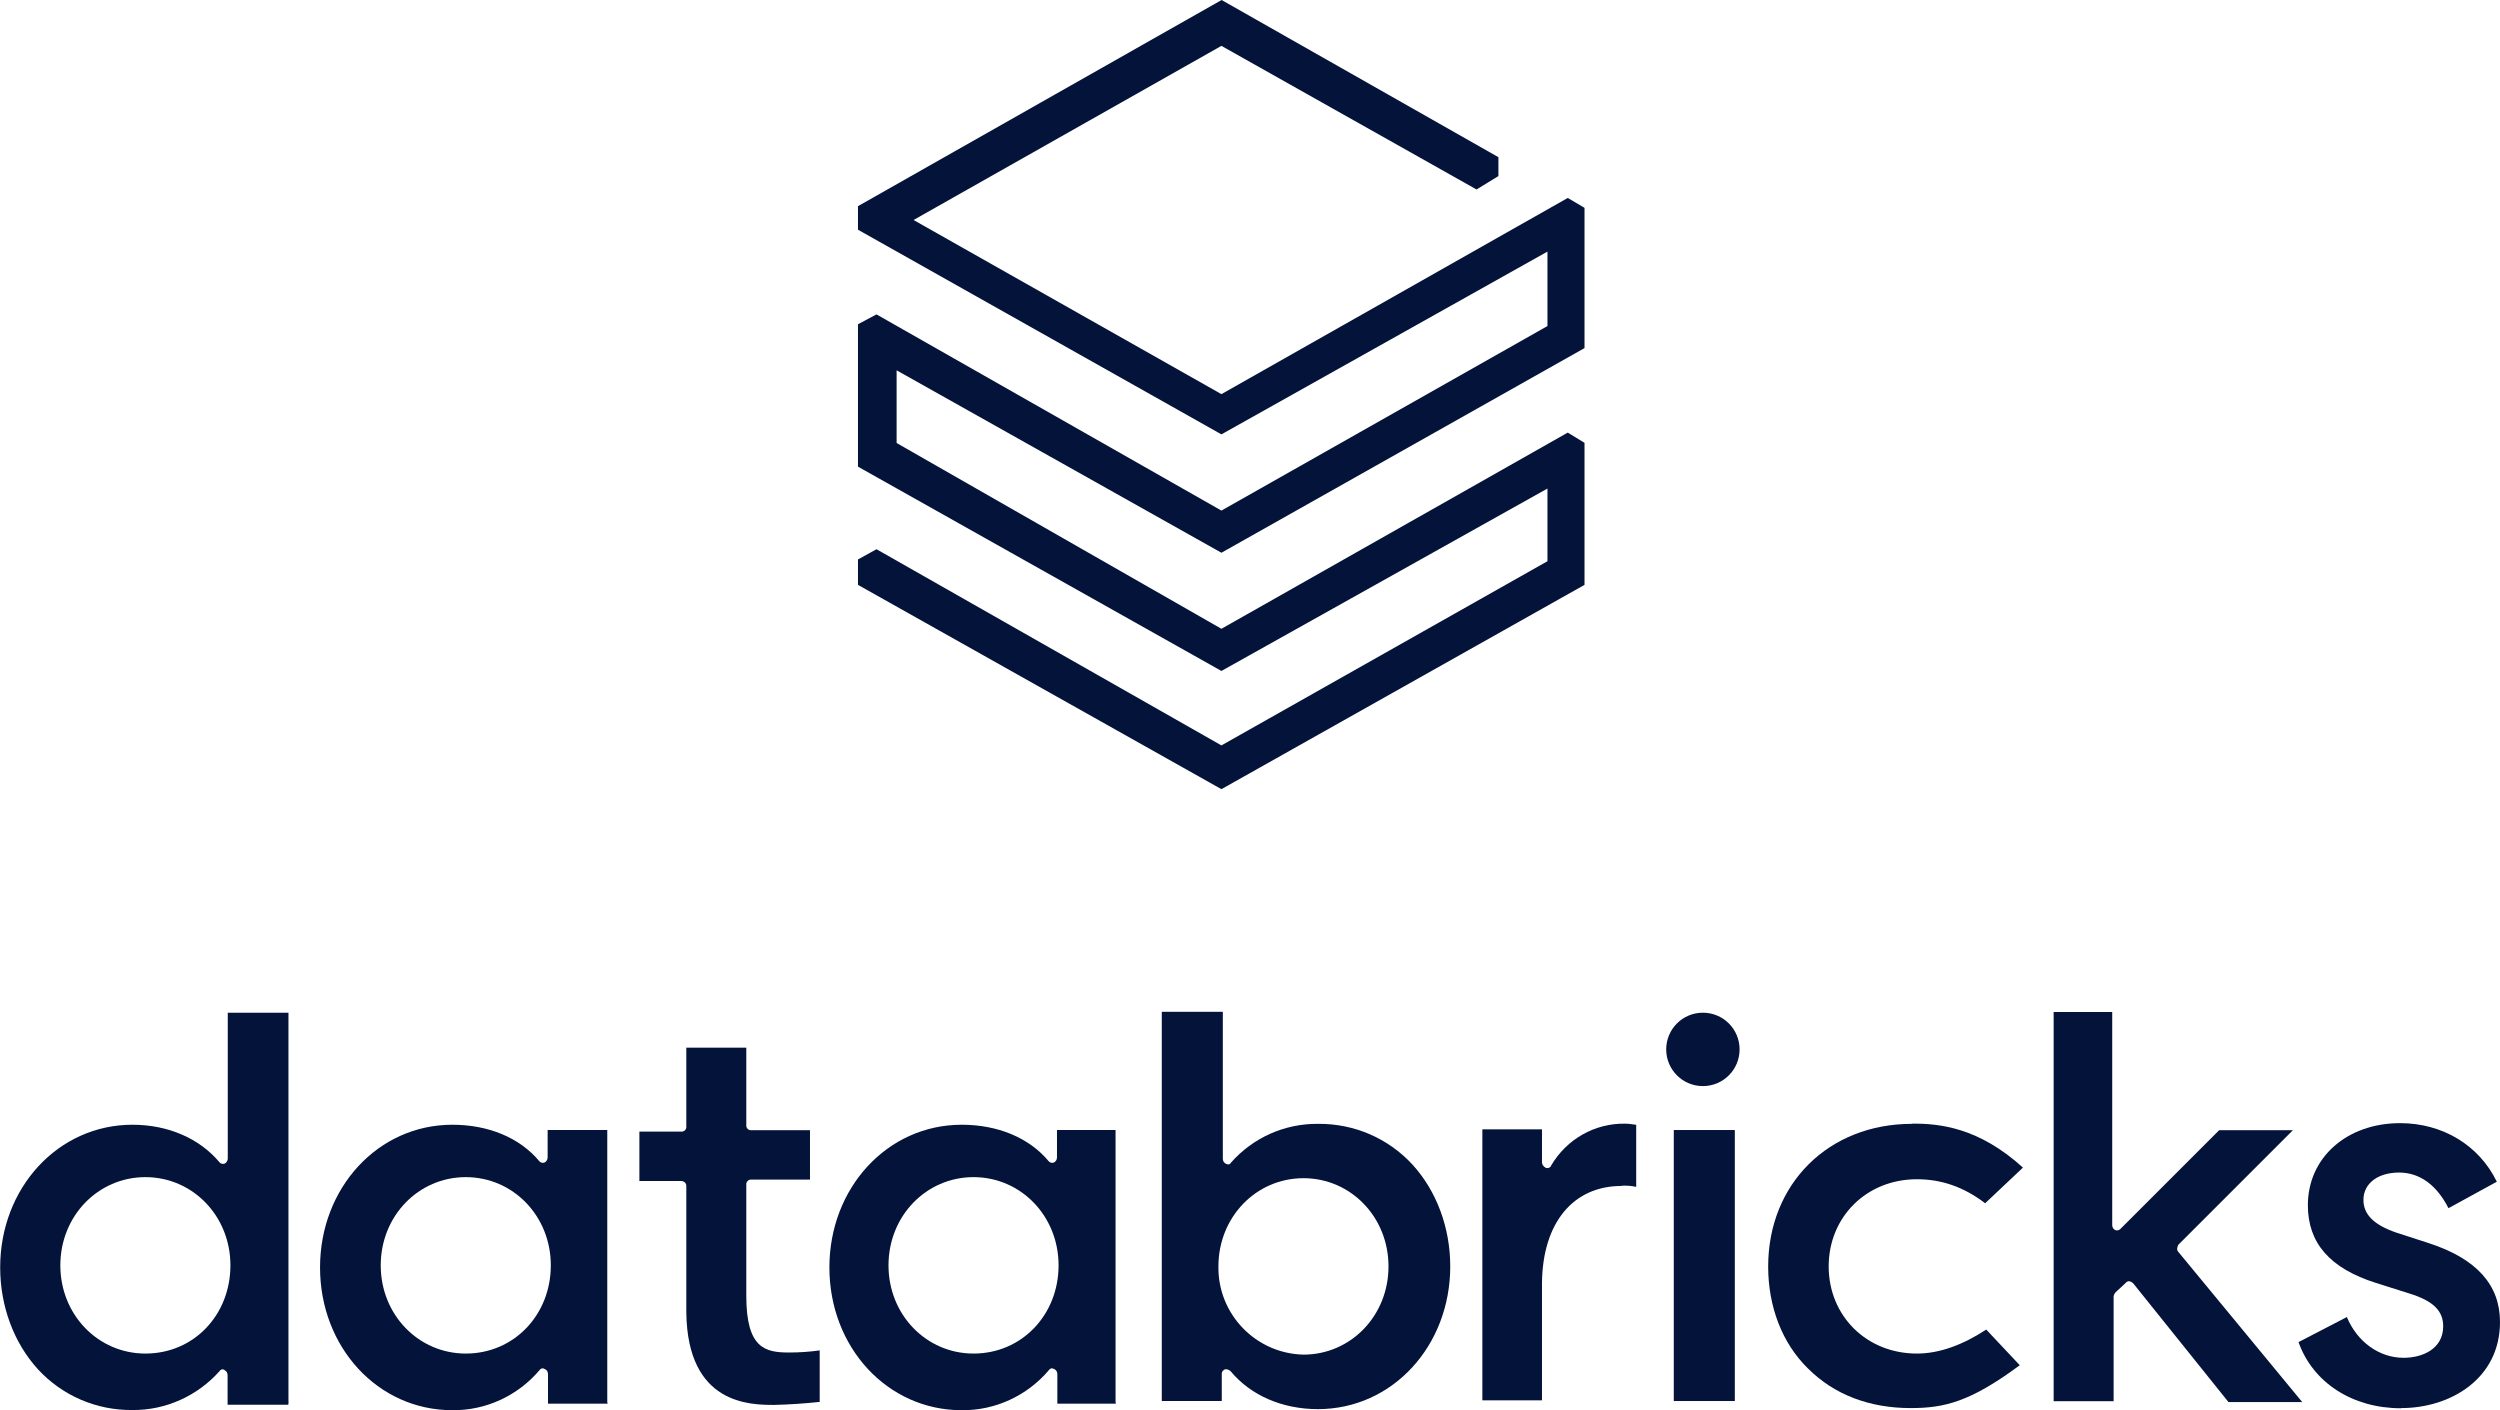
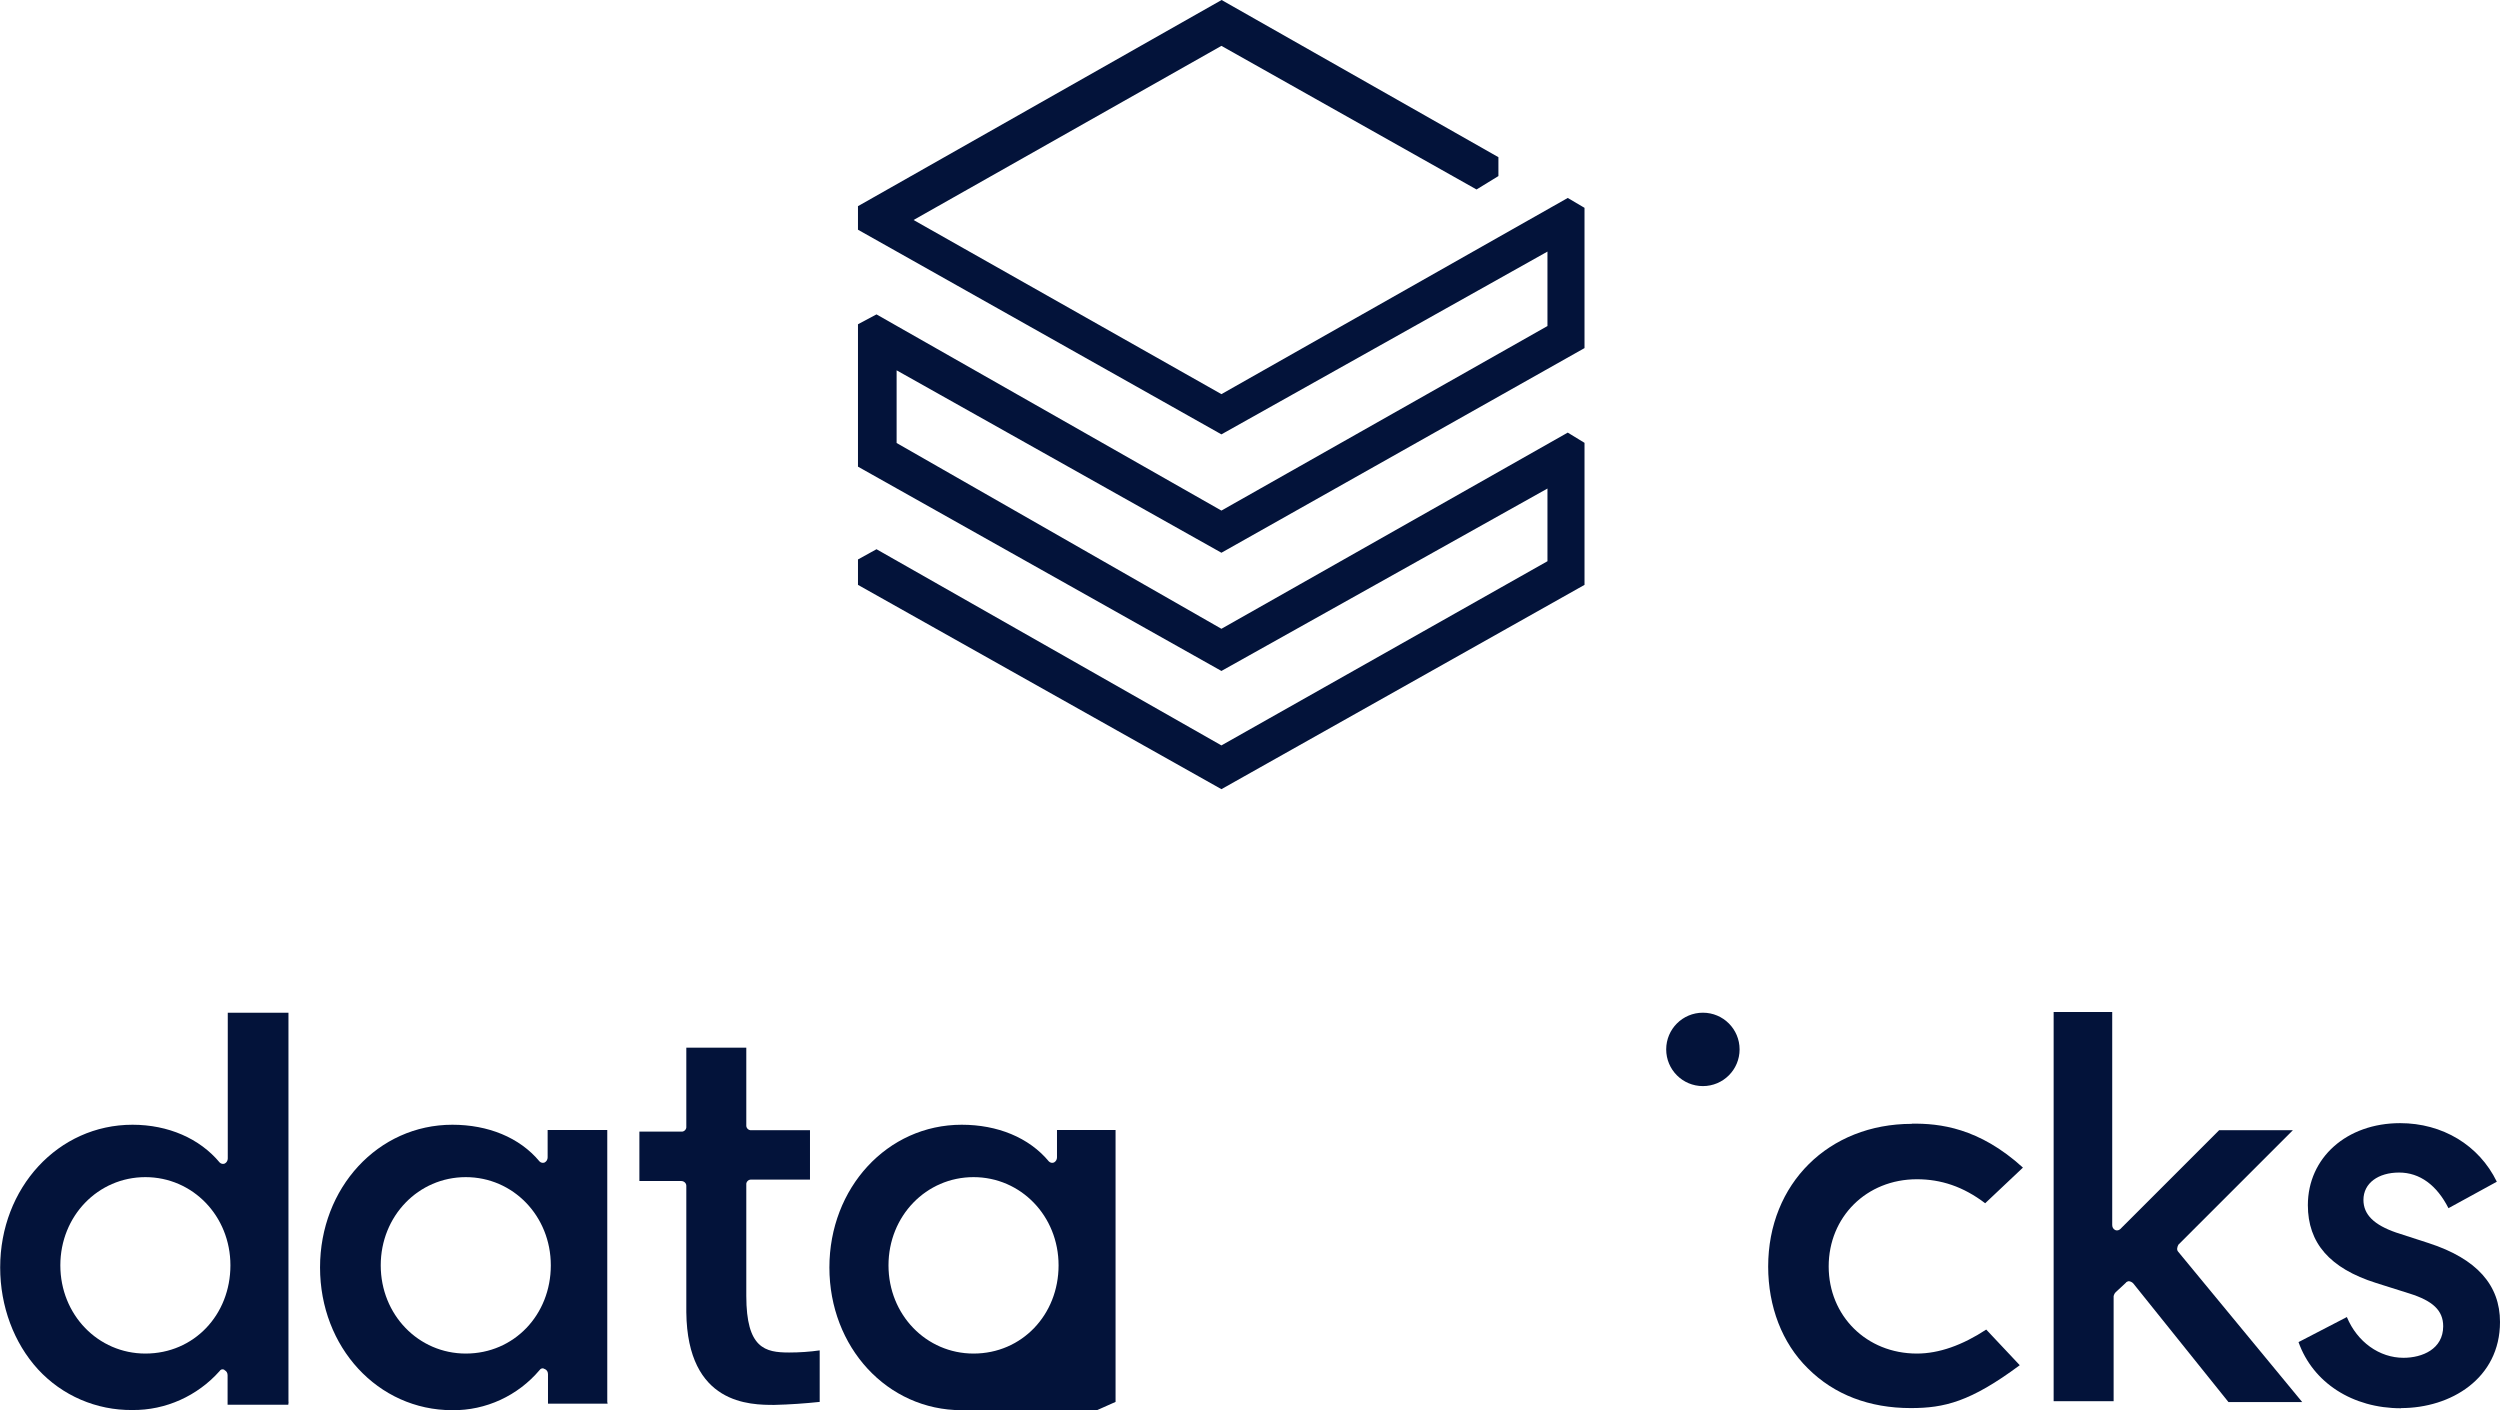
<svg xmlns="http://www.w3.org/2000/svg" id="Layer_2" data-name="Layer 2" viewBox="0 0 141.7 79.93">
  <defs>
    <style>
      .cls-1, .cls-2 {
        fill: #03133a;
        stroke-width: 0px;
      }

      .cls-2 {
        fill-rule: evenodd;
      }
    </style>
  </defs>
  <g id="Layer_1-2" data-name="Layer 1">
    <g>
      <g>
        <path class="cls-1" d="M48.63,11.68v1.34l20.6,11.6,18.48-10.36v4.22l-18.48,10.46-19.55-11.12-1.05.56v8.07l20.6,11.58,18.48-10.34v4.12l-18.48,10.44-19.55-11.12-1.05.58v1.44l20.6,11.58,20.58-11.58v-8.05l-.95-.58-19.63,11.12-18.41-10.53v-4.12l18.41,10.34,20.58-11.6v-7.95l-.95-.56-19.63,11.12-17.45-9.87,17.45-9.87,14.46,8.14,1.24-.76v-1.07L69.24,0l-20.6,11.68Z" />
        <path class="cls-1" d="M8.24,76.72c-2.68,0-4.82-2.2-4.82-5s2.14-5,4.82-5,4.82,2.2,4.82,5-2.06,5-4.82,5M16.35,79.46v-22.06h-3.44v8.26c0,.12-.06.23-.17.29-.1.04-.21.02-.29-.06-1.13-1.36-2.92-2.14-4.94-2.14-4.22,0-7.5,3.58-7.5,8.09,0,2.2.78,4.28,2.14,5.77,1.38,1.5,3.32,2.33,5.35,2.31,1.89.02,3.69-.8,4.94-2.2.06-.1.17-.14.27-.08,0,0,.02,0,.02.02.12.06.17.17.17.29v1.67h3.44l.02-.17Z" />
        <path class="cls-1" d="M26.4,76.72c-2.68,0-4.82-2.2-4.82-5s2.14-5,4.82-5,4.82,2.2,4.82,5-2.08,5-4.82,5M34.42,79.46v-15.41h-3.38v1.55c0,.12-.06.23-.17.29-.1.04-.21.02-.29-.06-1.13-1.36-2.92-2.08-4.94-2.08-4.22,0-7.5,3.58-7.5,8.09s3.27,8.09,7.5,8.09c1.9.02,3.71-.82,4.94-2.27.06-.1.19-.14.29-.06h.02c.12.06.17.17.17.29v1.67h3.38l-.02-.1Z" />
-         <path class="cls-1" d="M55.18,76.72c-2.68,0-4.82-2.2-4.82-5s2.14-5,4.82-5,4.82,2.2,4.82,5-2.08,5-4.82,5M63.23,79.46v-15.41h-3.32v1.55c0,.12-.06.23-.17.29-.1.04-.21.02-.29-.06-1.13-1.36-2.92-2.08-4.94-2.08-4.22,0-7.5,3.58-7.5,8.09s3.27,8.09,7.5,8.09c1.9.02,3.71-.82,4.94-2.27.06-.1.19-.14.29-.06h.02c.12.06.17.17.17.29v1.67h3.32l-.02-.1Z" />
-         <path class="cls-1" d="M69.06,71.78c0-2.8,2.14-5,4.82-5s4.82,2.2,4.82,5-2.14,5-4.82,5c-2.7-.06-4.86-2.29-4.82-5M69.41,77.61h.12c.1.02.17.06.23.12,1.13,1.36,2.92,2.14,4.94,2.14,4.22,0,7.5-3.58,7.5-8.09,0-2.2-.78-4.28-2.14-5.77-1.38-1.5-3.32-2.33-5.35-2.31-1.89-.02-3.69.78-4.94,2.2-.06.12-.17.12-.29.06s-.17-.17-.17-.29v-8.32h-3.46v22.06h3.4v-1.55c0-.1.06-.19.16-.23" />
-         <path class="cls-1" d="M91.9,67.21c.27-.02.56,0,.84.06v-3.52c-.12,0-.35-.06-.6-.06-1.73-.04-3.34.87-4.22,2.37-.04.12-.17.17-.27.14h-.02c-.12-.06-.21-.16-.23-.29v-1.9h-3.38v15.36h3.38v-6.67c.04-3.4,1.77-5.48,4.51-5.48" />
+         <path class="cls-1" d="M55.18,76.72c-2.68,0-4.82-2.2-4.82-5s2.14-5,4.82-5,4.82,2.2,4.82,5-2.08,5-4.82,5M63.23,79.46v-15.41h-3.32v1.55c0,.12-.06.23-.17.29-.1.04-.21.02-.29-.06-1.13-1.36-2.92-2.08-4.94-2.08-4.22,0-7.5,3.58-7.5,8.09s3.27,8.09,7.5,8.09h.02c.12.06.17.17.17.29v1.67h3.32l-.02-.1Z" />
      </g>
-       <path class="cls-2" d="M94.87,64.05h3.46v15.36h-3.46v-15.36Z" />
      <path class="cls-1" d="M96.52,57.4c-1.15,0-2.08.93-2.08,2.08s.93,2.08,2.08,2.08,2.08-.93,2.08-2.08-.93-2.08-2.08-2.08" />
      <path class="cls-1" d="M108.36,63.7c-4.7,0-8.14,3.38-8.14,8.09,0,2.25.78,4.33,2.25,5.77,1.5,1.5,3.5,2.25,5.83,2.25,1.9,0,3.38-.35,6.18-2.43l-1.9-2.02c-1.36.89-2.68,1.36-3.93,1.36-2.86,0-5-2.14-5-4.94s2.14-4.94,5-4.94c1.36,0,2.62.41,3.87,1.36l2.14-2.02c-2.49-2.27-4.74-2.51-6.3-2.49" />
      <path class="cls-1" d="M120.51,72.68s.12-.08.17-.06c.1.02.17.06.23.12l5.4,6.73h4.18l-7.02-8.51c-.12-.12-.06-.29,0-.41l6.49-6.49h-4.18l-5.6,5.6c-.08.08-.19.1-.29.06-.12-.06-.17-.17-.17-.29v-12.07h-3.32v22.06h3.4v-5.95c.02-.1.06-.17.12-.23l.58-.54Z" />
      <path class="cls-1" d="M136.1,79.81c2.8,0,5.6-1.67,5.6-4.88,0-2.08-1.3-3.58-4.04-4.47l-1.85-.6c-1.24-.43-1.85-1.01-1.85-1.85,0-.95.84-1.55,2.02-1.55s2.14.72,2.8,2.02l2.74-1.5c-1.01-2.08-3.09-3.32-5.48-3.32-3.03,0-5.23,1.96-5.23,4.65,0,2.14,1.24,3.58,3.87,4.41l1.9.6c1.3.41,1.9.95,1.9,1.85,0,1.3-1.19,1.79-2.25,1.79-1.36,0-2.62-.89-3.21-2.31l-2.74,1.42c.82,2.31,3.07,3.75,5.81,3.75" />
      <path class="cls-1" d="M43.89,79.63c.86-.02,1.71-.08,2.57-.17v-2.92c-.56.08-1.15.12-1.73.12-1.36,0-2.43-.23-2.43-3.21v-6.3c-.02-.16.12-.29.25-.29h3.36v-2.8h-3.32c-.16.02-.29-.12-.29-.25v-4.43h-3.4v4.47c.02.16-.12.29-.25.29h-2.41v2.8h2.37c.16,0,.29.12.29.27v7.17c.06,5.25,3.63,5.25,5,5.25" />
    </g>
  </g>
</svg>